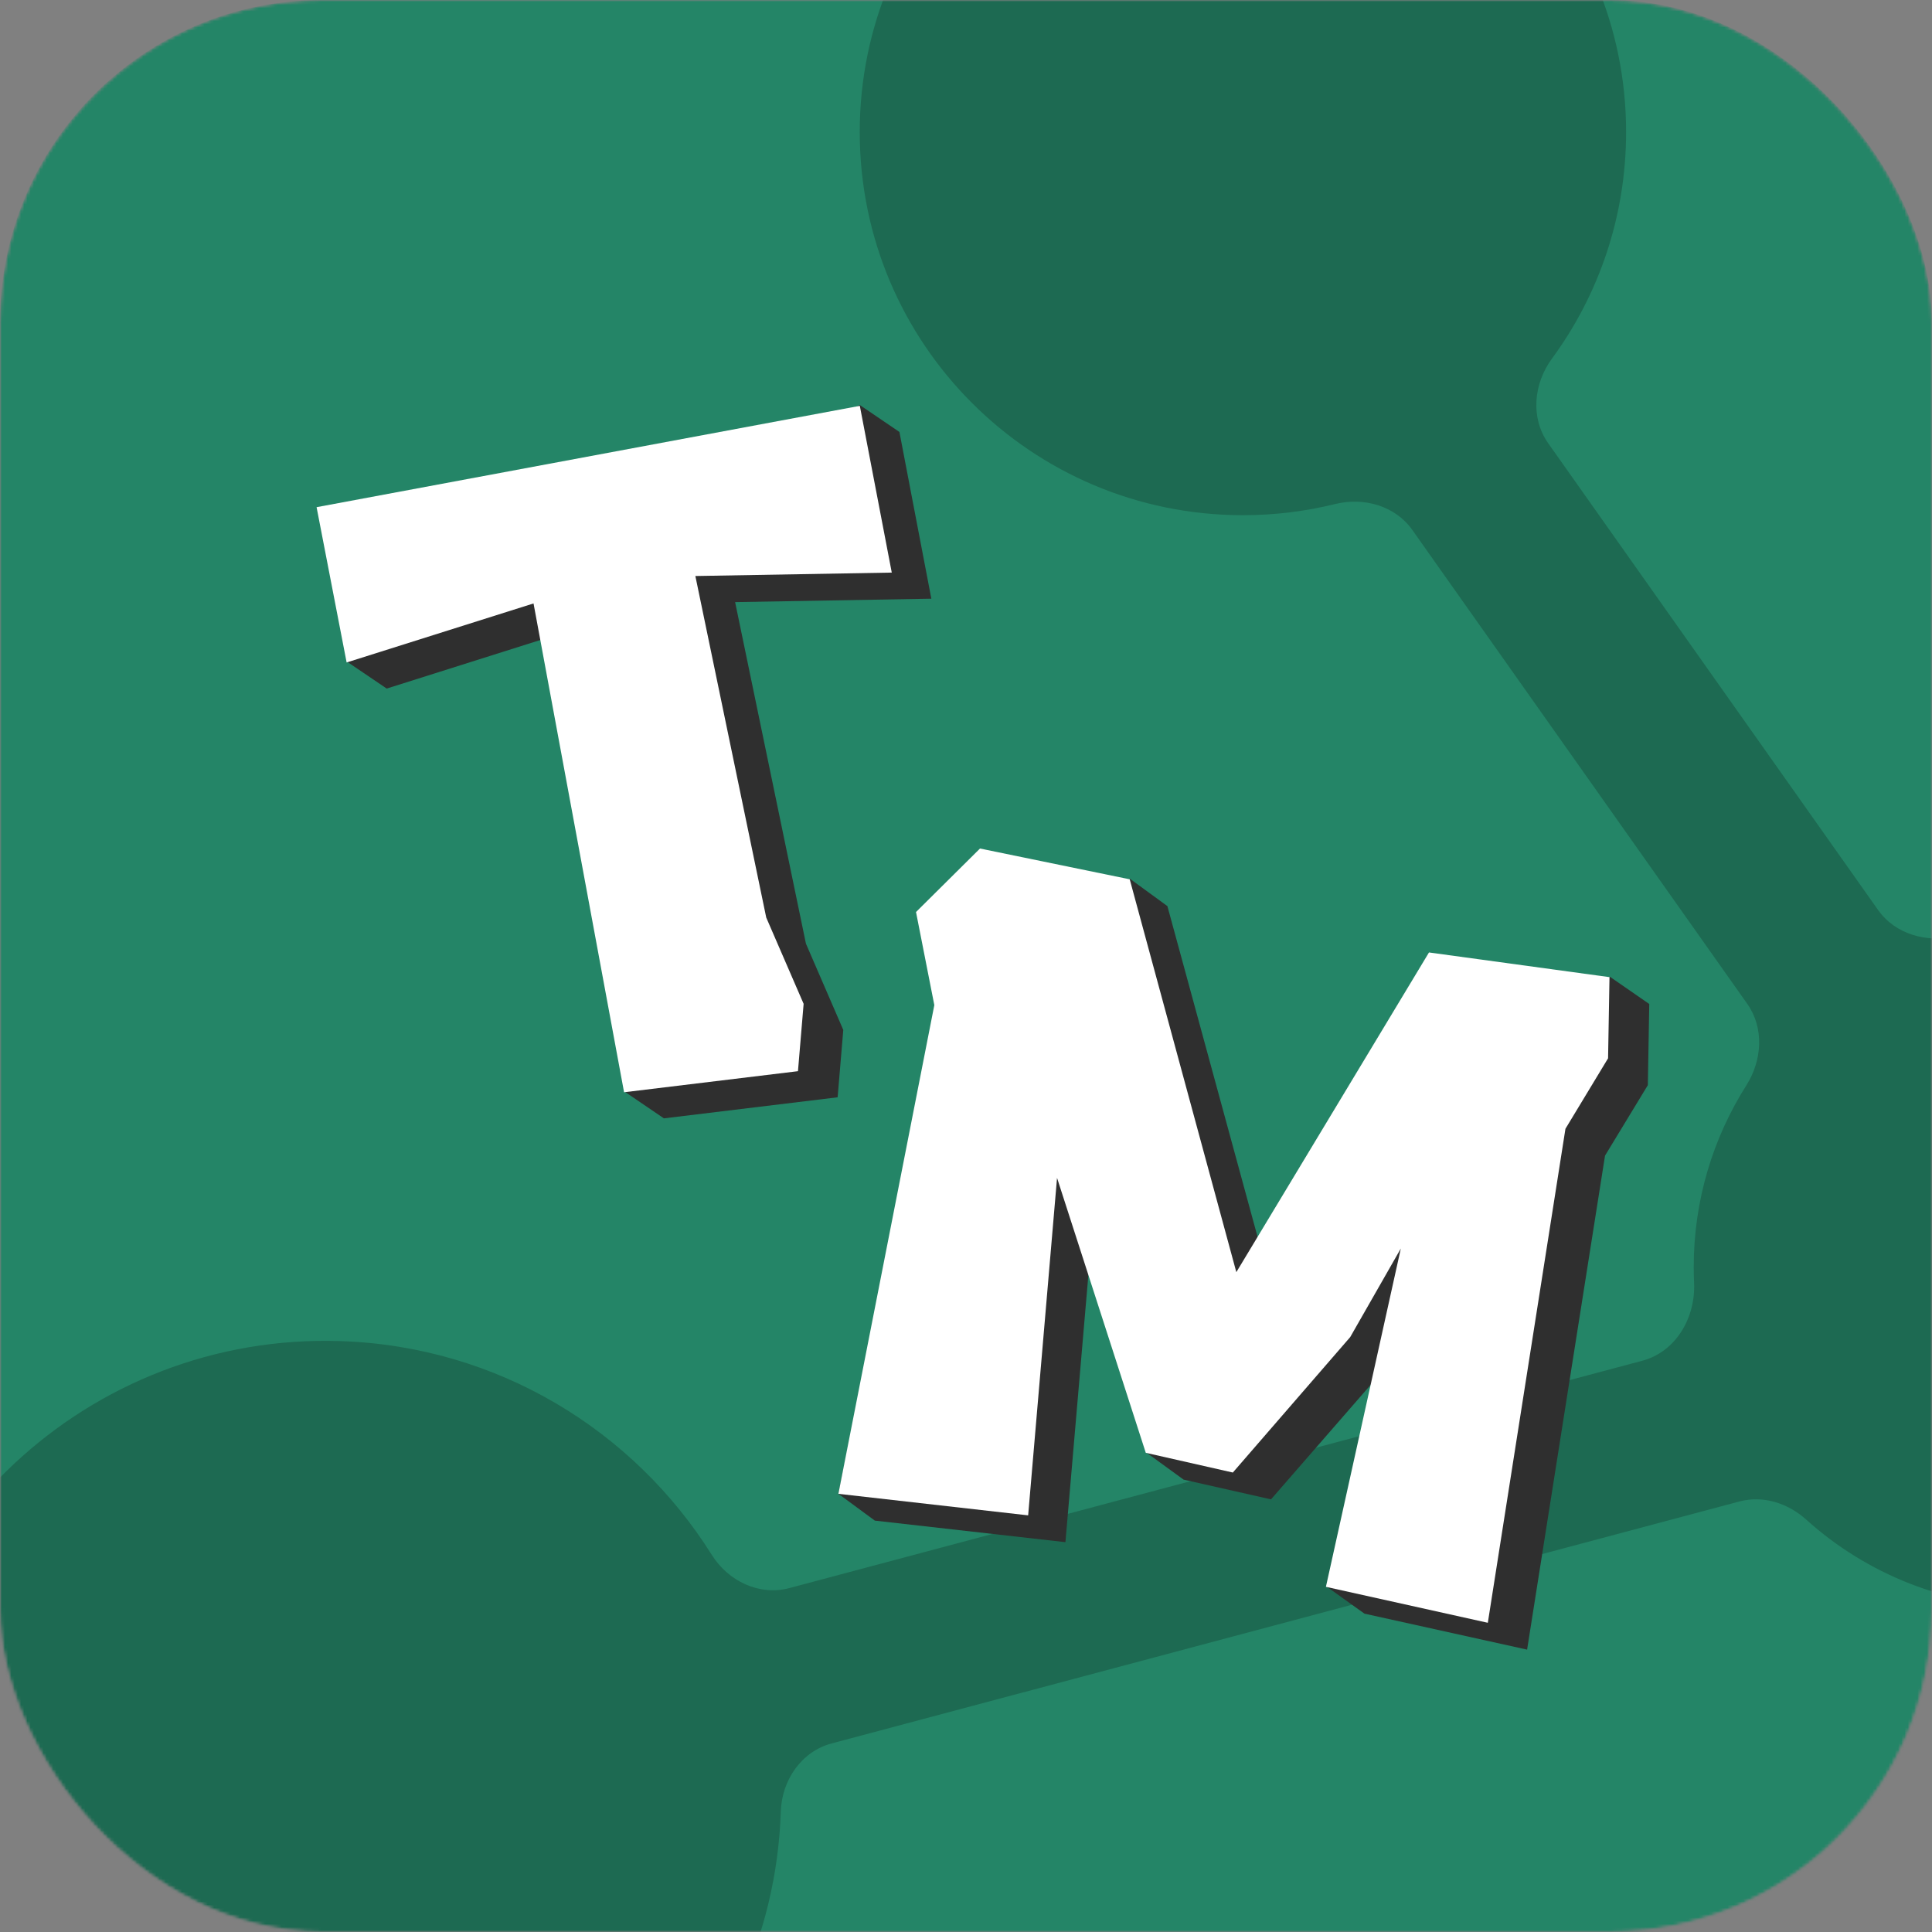
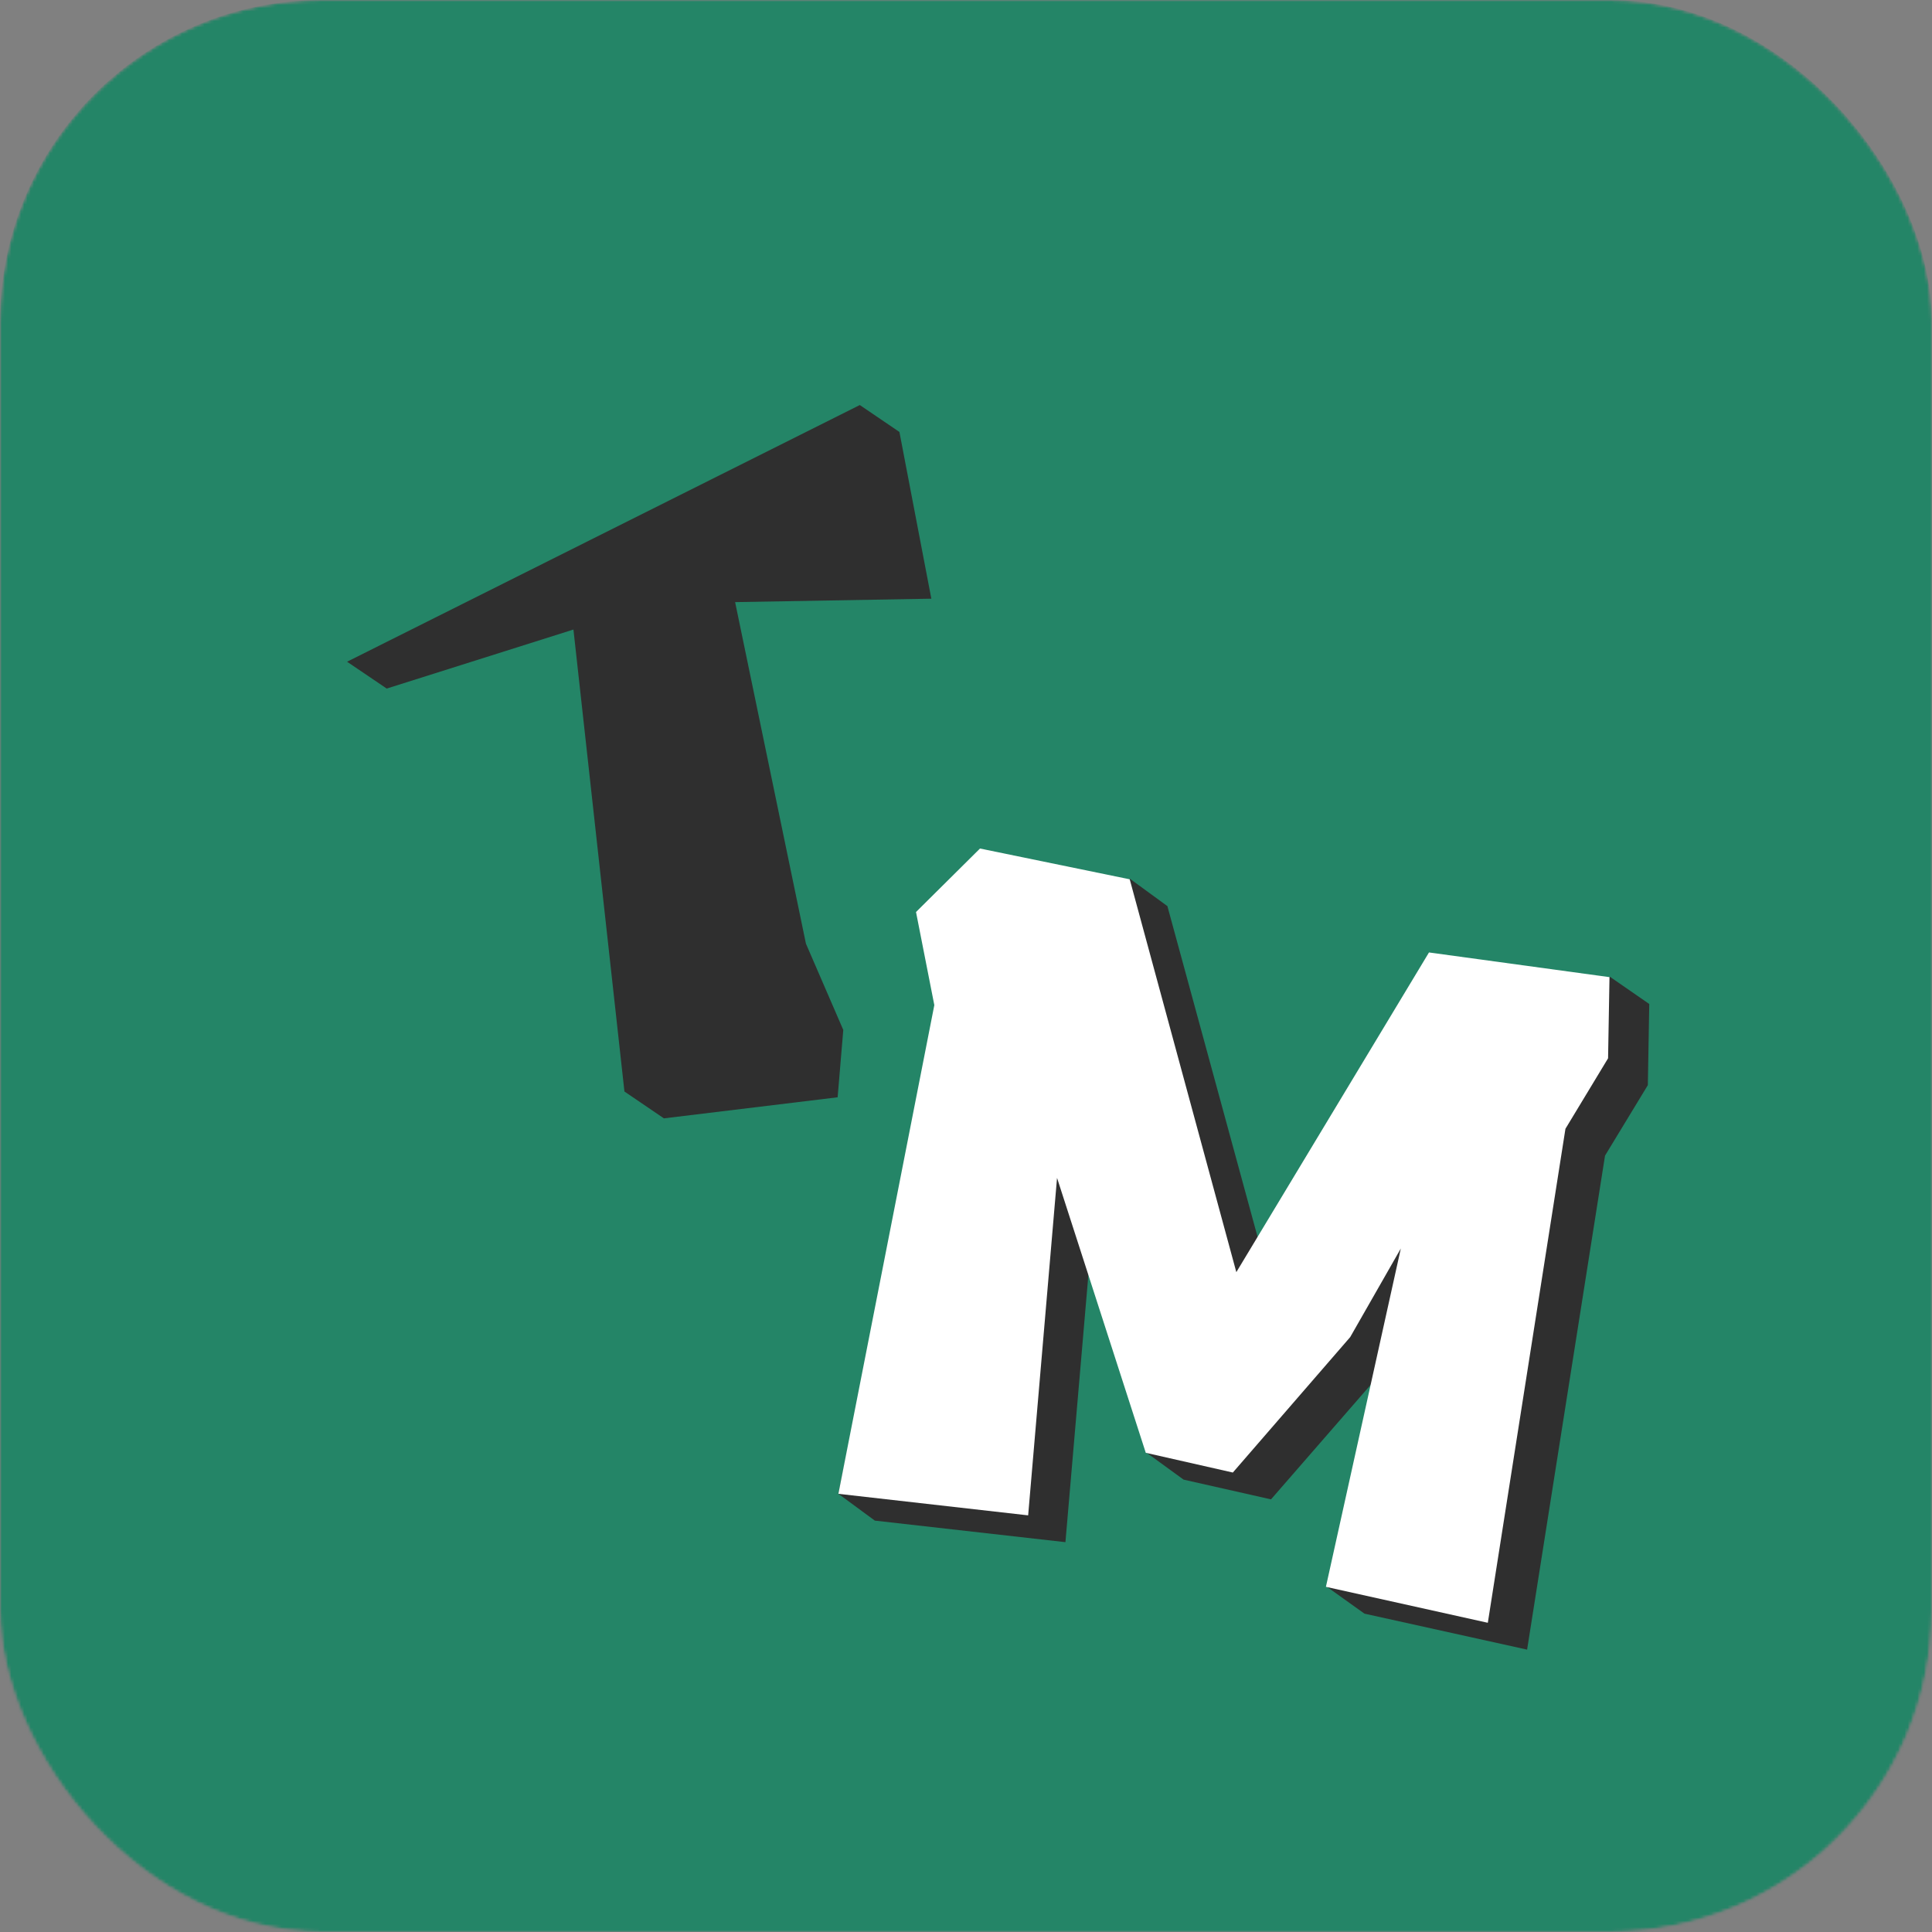
<svg xmlns="http://www.w3.org/2000/svg" width="600" height="600" viewBox="0 0 600 600" fill="none">
  <rect x="0" y="0" width="600" height="600" fill="#808080" stroke="none" />
  <mask id="mask0_3_26" style="mask-type:alpha" maskUnits="userSpaceOnUse" x="0" y="0" width="600" height="600">
    <rect width="600" height="600" rx="100" fill="#D9D9D9" />
  </mask>
  <g mask="url(#mask0_3_26)">
    <mask id="mask1_3_26" style="mask-type:alpha" maskUnits="userSpaceOnUse" x="0" y="0" width="600" height="600">
      <rect width="600" height="600" rx="100" fill="#248567" />
    </mask>
    <g mask="url(#mask1_3_26)">
      <rect width="600" height="701" rx="100" fill="#248567" />
-       <rect x="-40.796" y="246.129" width="681" height="295" rx="147.5" fill="#248567" />
-       <path d="M505 41C505 67.337 496.444 91.676 481.96 111.389C476.25 119.16 475.245 129.788 480.811 137.664L583.26 282.613C588.6 290.168 598.391 292.87 607.4 290.765C615.14 288.957 623.209 288 631.5 288C689.766 288 737 335.234 737 393.5C737 451.766 689.766 499 631.5 499C604.361 499 579.615 488.753 560.921 471.916C555.274 466.83 547.562 464.331 540.218 466.289L258.251 541.446C248.882 543.943 242.806 552.86 242.488 562.551C239.925 640.657 174.53 701.897 96.424 699.334C18.318 696.771 -42.922 631.376 -40.359 553.27C-37.797 475.164 27.599 413.924 105.705 416.487C154.601 418.091 196.887 444.319 221.048 482.875C226.174 491.055 235.821 495.679 245.149 493.193L510.029 422.59C520.469 419.807 526.608 409.209 526.112 398.416C526.038 396.787 526 395.148 526 393.5C526 372.752 531.989 353.403 542.333 337.087C547.257 329.321 547.933 319.259 542.626 311.751L438.614 164.589C433.297 157.066 423.563 154.328 414.62 156.536C405.452 158.799 395.866 160 386 160C320.278 160 267 106.722 267 41C267 -24.722 320.278 -78 386 -78C451.722 -78 505 -24.722 505 41Z" fill="#1D6A52" />
    </g>
    <path d="M120.097 213.84L178.086 195.51L193.926 338.98L206.18 347.317L260.135 340.773L261.89 319.858L250.291 293.065L228.296 186.993L289.238 185.929L279.322 134.148L267.02 125.789L107.788 205.504L120.097 213.84Z" fill="#2F2F2F" />
-     <path d="M165.693 187.404L193.811 339.211L247.816 332.665L249.573 311.751L237.963 284.958L215.95 178.886L276.948 177.821L267.024 126.04L98.318 157.509L107.649 205.735L165.693 187.404Z" fill="white" />
    <path d="M295.888 291.558L350.986 272.969L362.545 281.403L395.808 403.406L499.991 303.353L512.192 311.798L511.752 337.001L498.456 358.892L474.256 512.306L423.754 501.135L411.947 492.697L447.111 396.069L431.326 423.577L394.721 465.642L367.567 459.508L355.975 451.074L339.883 374.132L330.879 478.934L271.69 472.241L260.373 463.917L295.888 291.558Z" fill="#2F2F2F" />
    <path d="M284.476 283.236L304.345 263.517L350.845 273.076L383.955 395.076L443.784 295.792L499.842 303.46L499.402 328.662L486.162 350.555L462.056 503.971L411.773 492.803L435.036 387.736L419.318 415.245L382.868 457.312L355.832 451.181L328.274 365.807L319.302 470.609L260.37 463.921L290.162 312.148L284.476 283.236Z" fill="white" />
  </g>
</svg>